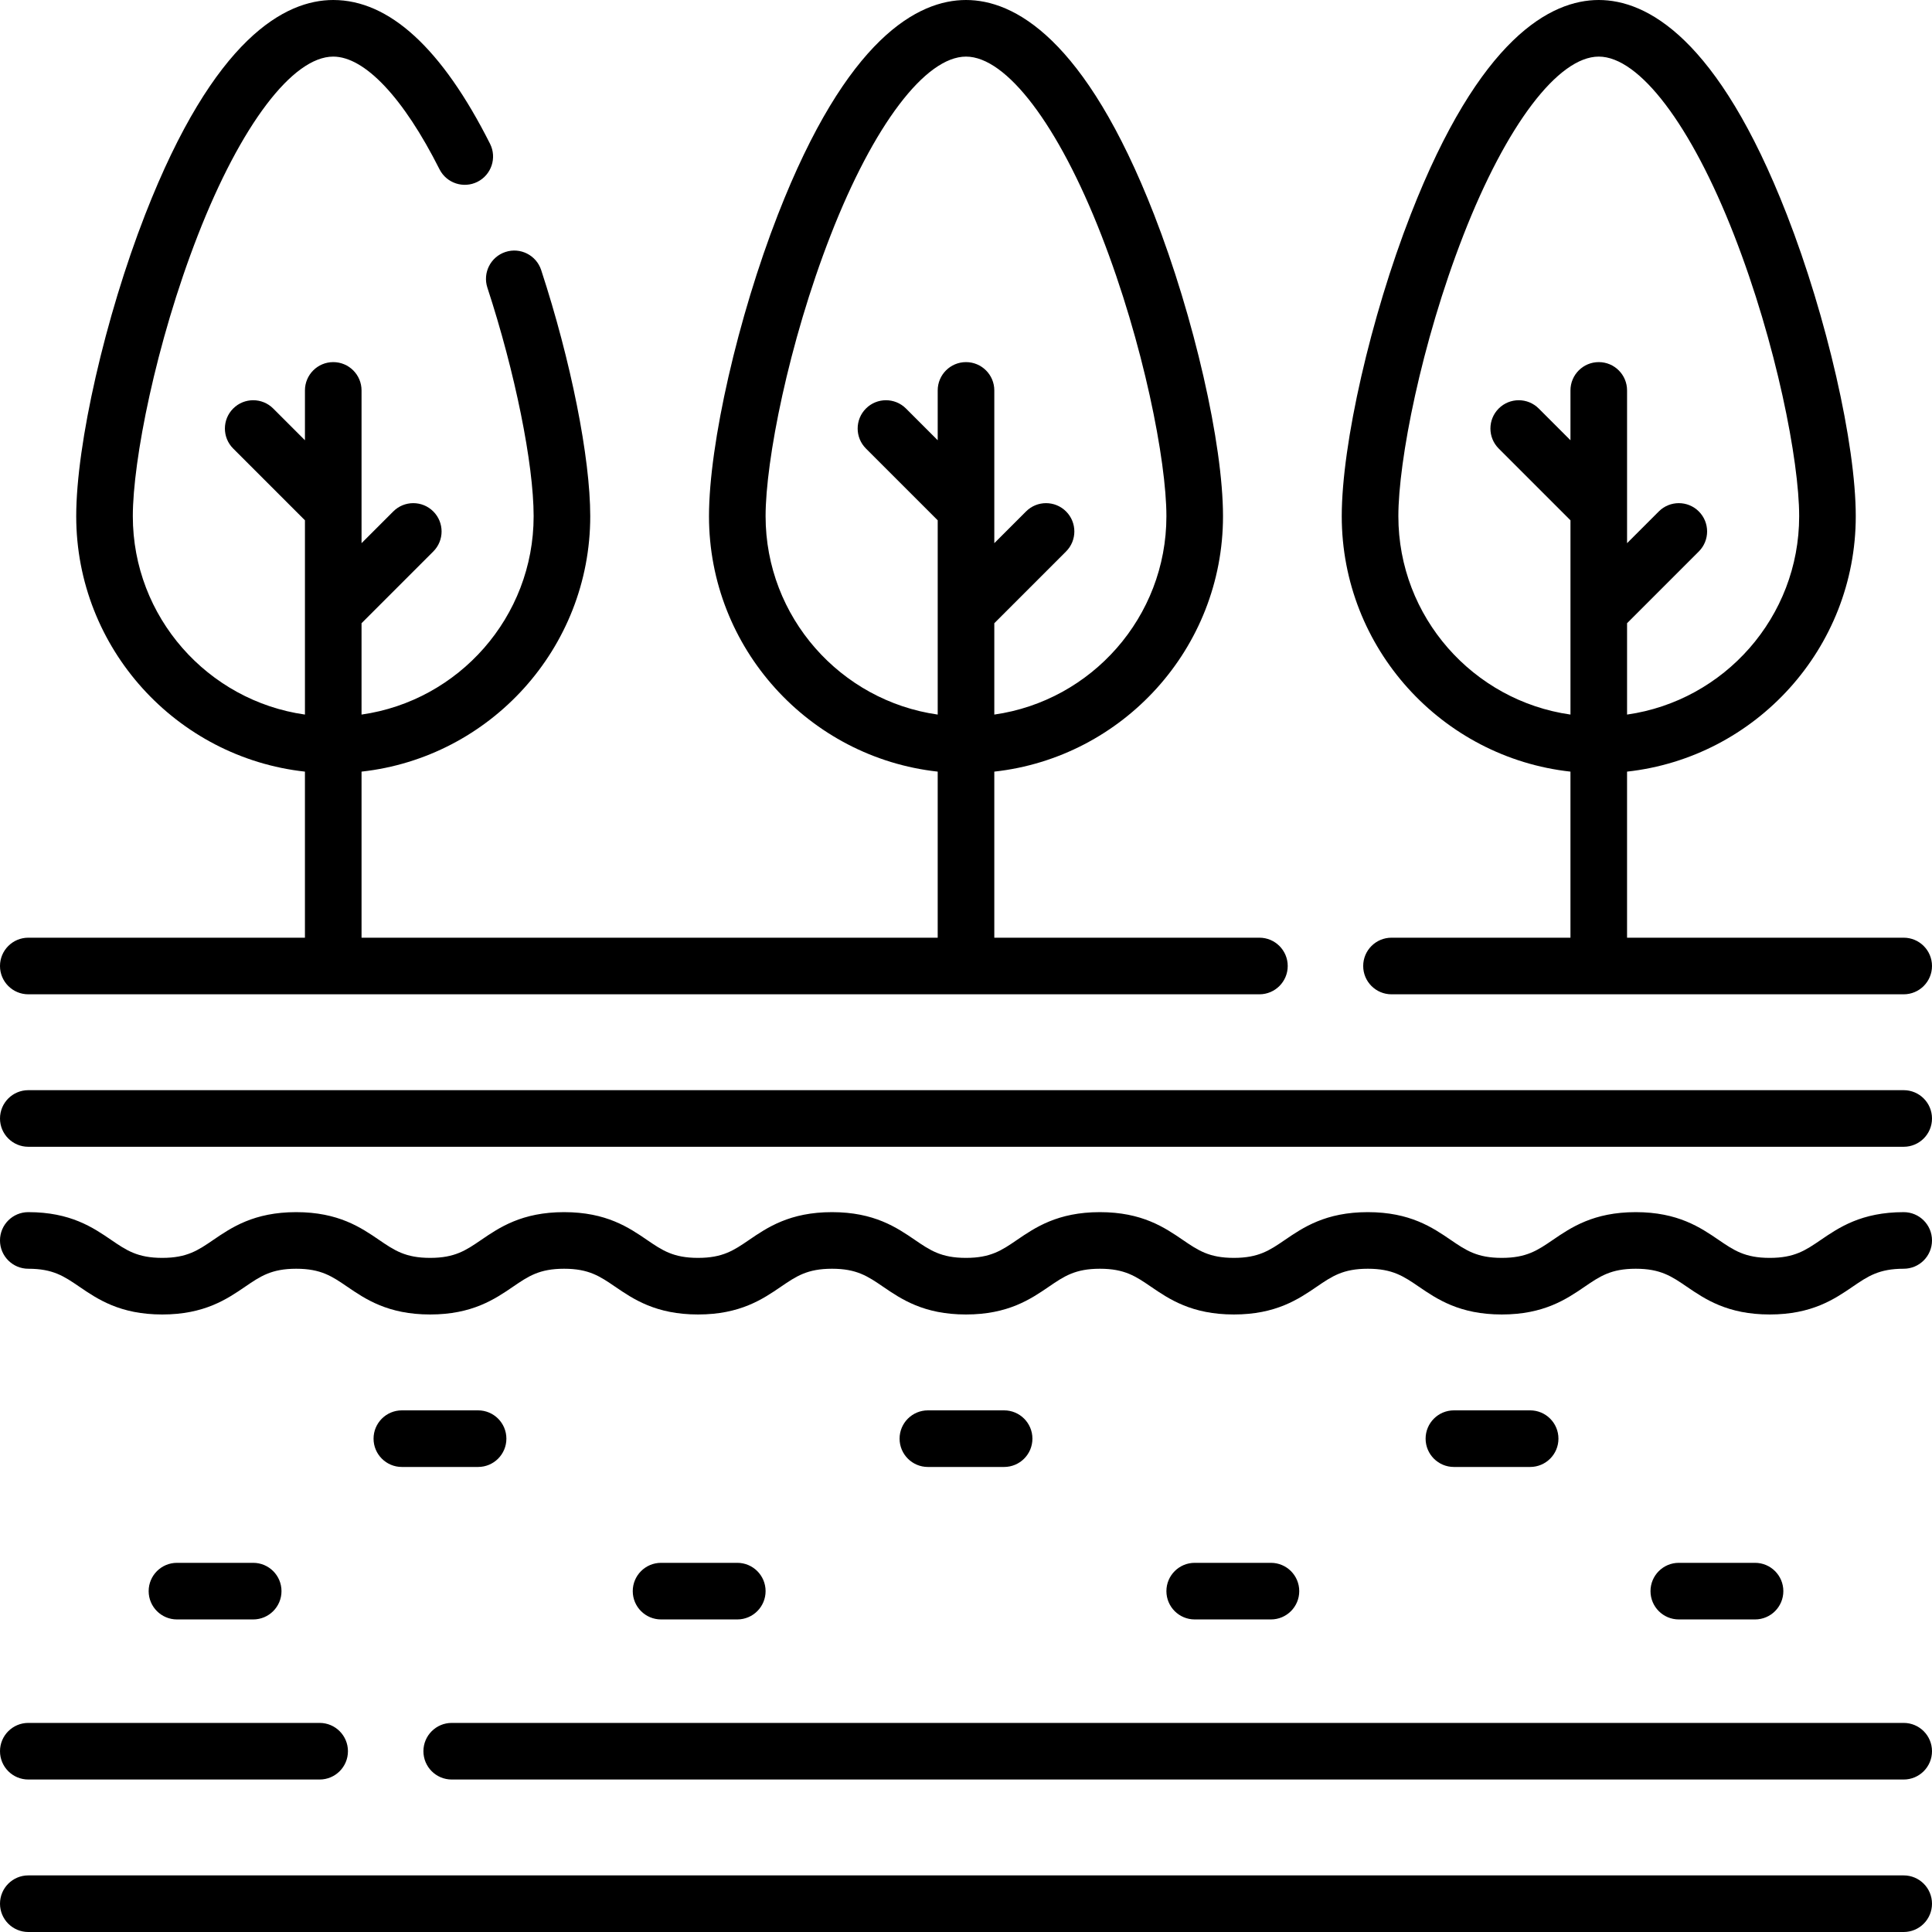
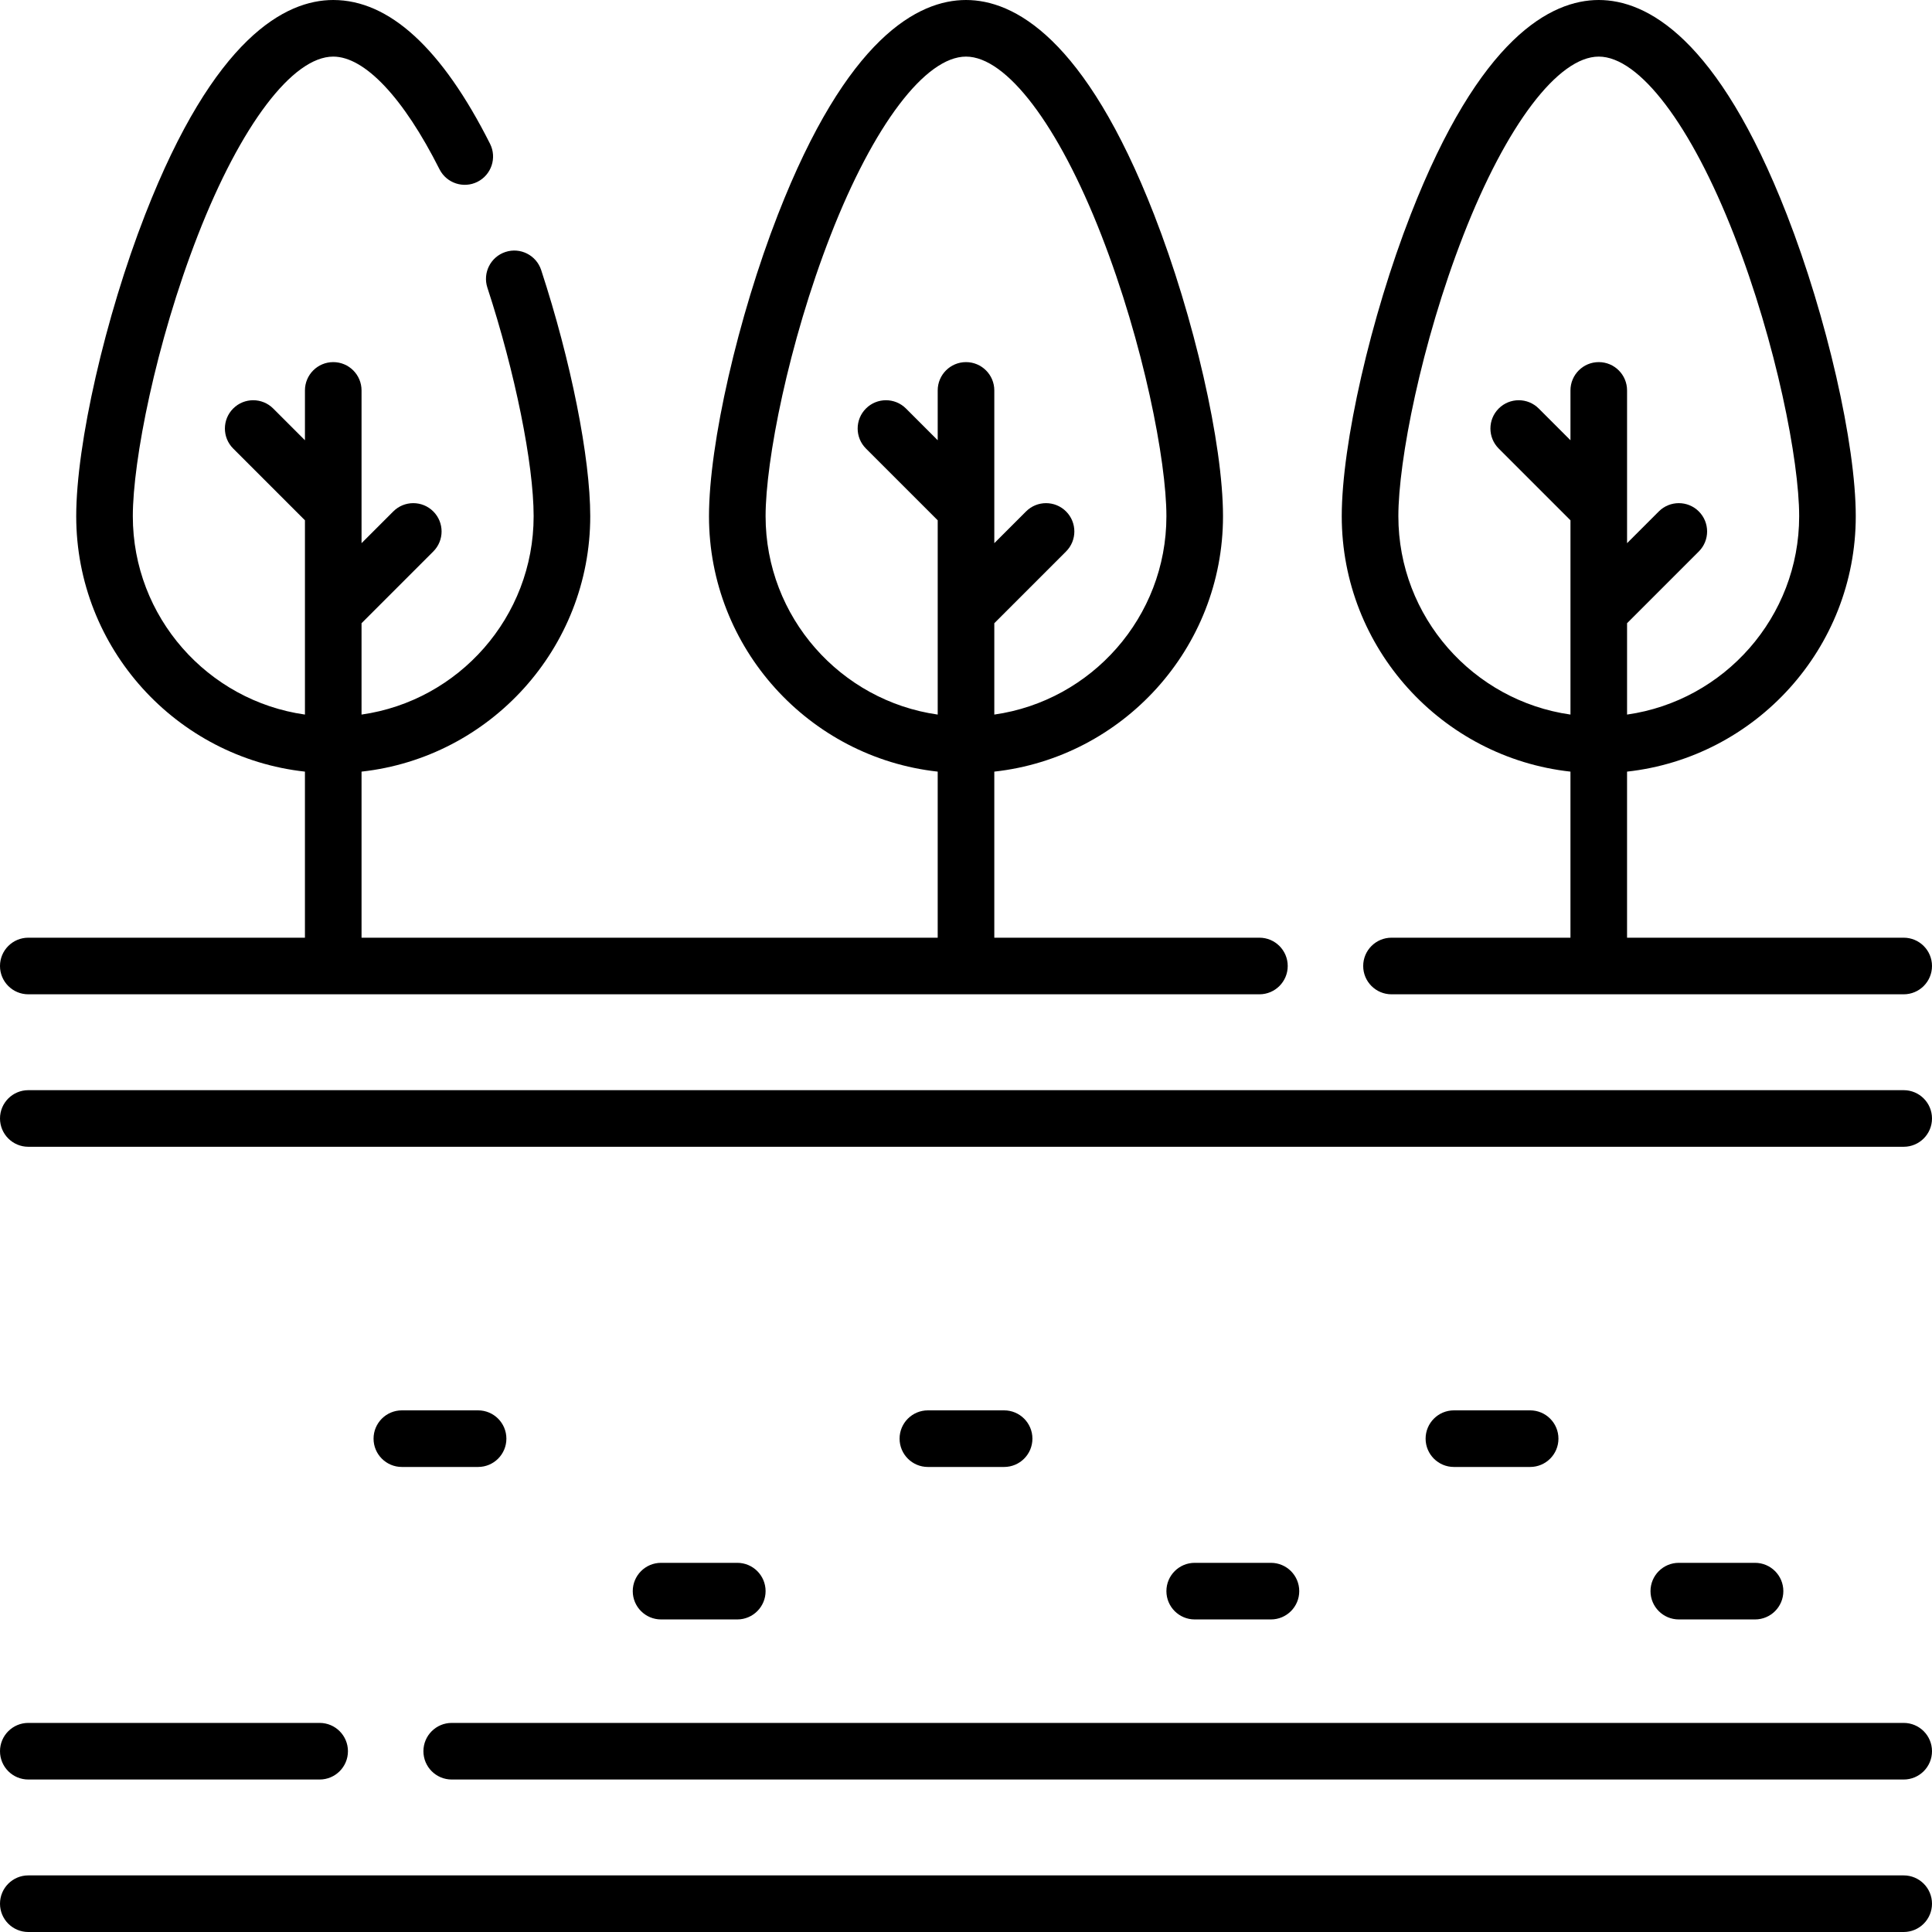
<svg xmlns="http://www.w3.org/2000/svg" id="Capa_1" height="512" viewBox="0 0 512 512" width="512">
  <g>
    <g>
      <path d="m7.5 263.5h326.26c4.142 0 7.5-3.358 7.5-7.5s-3.358-7.5-7.5-7.5h-70.26v-44.011c34.039-3.747 60.61-32.667 60.61-67.688 0-19.16-7.681-52.774-18.264-79.927-18.322-47.007-37.22-56.874-49.846-56.874s-31.524 9.867-49.846 56.874c-10.583 27.153-18.264 60.767-18.264 79.927 0 35.021 26.571 63.941 60.61 67.688v44.011h-152.687v-44.012c34.038-3.748 60.607-32.668 60.607-67.688 0-15.533-5.104-41.14-13.003-65.236-1.291-3.937-5.529-6.083-9.463-4.791-3.936 1.291-6.081 5.527-4.791 9.463 7.331 22.364 12.257 46.703 12.257 60.563 0 26.738-19.864 48.913-45.607 52.57v-24.209l19.017-19.017c2.929-2.929 2.929-7.678 0-10.606-2.929-2.929-7.678-2.929-10.606 0l-8.41 8.41v-40.483c0-4.142-3.358-7.5-7.5-7.5s-7.5 3.358-7.5 7.5v13.208l-8.41-8.41c-2.929-2.929-7.678-2.929-10.606 0-2.929 2.929-2.929 7.678 0 10.606l19.017 19.017v51.484c-25.748-3.653-45.615-25.83-45.615-52.569 0-14.661 6.043-45.746 17.242-74.478 11.377-29.189 25.121-47.322 35.868-47.322 8.343 0 18.607 10.881 28.161 29.853 1.863 3.7 6.374 5.188 10.072 3.326 3.7-1.863 5.188-6.373 3.326-10.072-12.734-25.286-26.716-38.107-41.559-38.107-12.625 0-31.522 9.867-49.844 56.875-10.584 27.154-18.266 60.767-18.266 79.925 0 35.022 26.572 63.943 60.613 67.689v44.011h-73.313c-4.142 0-7.5 3.358-7.5 7.5s3.358 7.5 7.5 7.5zm195.39-126.699c0-14.663 6.042-45.749 17.24-74.479 11.377-29.19 25.121-47.322 35.87-47.322s24.493 18.132 35.87 47.321c11.198 28.73 17.24 59.817 17.24 74.479 0 26.738-19.865 48.914-45.61 52.57v-24.21l19.017-19.017c2.929-2.929 2.929-7.678 0-10.606-2.929-2.929-7.678-2.929-10.606 0l-8.41 8.41v-40.483c0-4.142-3.358-7.5-7.5-7.5s-7.5 3.358-7.5 7.5v13.208l-8.41-8.41c-2.929-2.929-7.678-2.929-10.606 0-2.929 2.929-2.929 7.678 0 10.606l19.017 19.017v51.484c-25.747-3.654-45.612-25.83-45.612-52.568z" />
      <path d="m504.5 497h-497c-4.142 0-7.5 3.358-7.5 7.5s3.358 7.5 7.5 7.5h497c4.142 0 7.5-3.358 7.5-7.5s-3.358-7.5-7.5-7.5z" />
      <path d="m504.5 288.907h-497c-4.142 0-7.5 3.358-7.5 7.5s3.358 7.5 7.5 7.5h497c4.142 0 7.5-3.358 7.5-7.5s-3.358-7.5-7.5-7.5z" />
      <path d="m504.5 456.59h-384.79c-4.142 0-7.5 3.358-7.5 7.5s3.358 7.5 7.5 7.5h384.79c4.142 0 7.5-3.358 7.5-7.5s-3.358-7.5-7.5-7.5z" />
      <path d="m0 464.09c0 4.142 3.358 7.5 7.5 7.5h77.21c4.142 0 7.5-3.358 7.5-7.5s-3.358-7.5-7.5-7.5h-77.21c-4.142 0-7.5 3.358-7.5 7.5z" />
      <path d="m266.102 388.76c4.142 0 7.5-3.358 7.5-7.5s-3.358-7.5-7.5-7.5h-20.203c-4.142 0-7.5 3.358-7.5 7.5s3.358 7.5 7.5 7.5z" />
      <path d="m405.504 388.76c4.142 0 7.5-3.358 7.5-7.5s-3.358-7.5-7.5-7.5h-20.203c-4.142 0-7.5 3.358-7.5 7.5s3.358 7.5 7.5 7.5z" />
      <path d="m336.813 429.167c4.142 0 7.5-3.358 7.5-7.5s-3.358-7.5-7.5-7.5h-20.203c-4.142 0-7.5 3.358-7.5 7.5s3.358 7.5 7.5 7.5z" />
      <path d="m465.104 429.167c4.142 0 7.5-3.358 7.5-7.5s-3.358-7.5-7.5-7.5h-20.204c-4.142 0-7.5 3.358-7.5 7.5s3.358 7.5 7.5 7.5z" />
      <path d="m126.699 388.76c4.142 0 7.5-3.358 7.5-7.5s-3.358-7.5-7.5-7.5h-20.203c-4.142 0-7.5 3.358-7.5 7.5s3.358 7.5 7.5 7.5z" />
      <path d="m195.39 429.167c4.142 0 7.5-3.358 7.5-7.5s-3.358-7.5-7.5-7.5h-20.203c-4.142 0-7.5 3.358-7.5 7.5s3.358 7.5 7.5 7.5z" />
-       <path d="m67.1 429.167c4.142 0 7.5-3.358 7.5-7.5s-3.358-7.5-7.5-7.5h-20.204c-4.142 0-7.5 3.358-7.5 7.5s3.358 7.5 7.5 7.5z" />
-       <path d="m504.5 321.232c-11.193 0-17.175 4.085-21.982 7.367-4.043 2.76-6.964 4.754-13.524 4.754-6.561 0-9.481-1.994-13.524-4.755-4.807-3.282-10.79-7.367-21.982-7.367s-17.174 4.085-21.98 7.367c-4.042 2.76-6.962 4.754-13.521 4.754-6.56 0-9.48-1.994-13.522-4.754-4.807-3.282-10.789-7.367-21.98-7.367s-17.173 4.085-21.98 7.367c-4.042 2.76-6.962 4.754-13.521 4.754s-9.479-1.994-13.521-4.754c-4.806-3.282-10.788-7.367-21.979-7.367s-17.172 4.085-21.978 7.368c-4.041 2.76-6.961 4.754-13.518 4.754s-9.477-1.994-13.518-4.754c-4.806-3.283-10.787-7.368-21.978-7.368-11.192 0-17.174 4.085-21.98 7.367-4.042 2.76-6.962 4.754-13.521 4.754s-9.479-1.994-13.521-4.754c-4.806-3.282-10.788-7.367-21.979-7.367s-17.173 4.085-21.979 7.367c-4.041 2.76-6.961 4.754-13.519 4.754s-9.478-1.994-13.519-4.754c-4.806-3.282-10.788-7.367-21.979-7.367s-17.172 4.085-21.978 7.367c-4.041 2.76-6.961 4.754-13.519 4.754s-9.478-1.994-13.519-4.754c-4.806-3.282-10.788-7.367-21.979-7.367-4.142 0-7.5 3.358-7.5 7.5s3.358 7.5 7.5 7.5c6.558 0 9.478 1.994 13.519 4.754 4.806 3.282 10.788 7.367 21.979 7.367s17.172-4.085 21.979-7.368c4.041-2.76 6.961-4.754 13.518-4.754 6.558 0 9.478 1.994 13.519 4.754 4.806 3.282 10.788 7.367 21.979 7.367s17.173-4.085 21.979-7.367c4.041-2.76 6.961-4.754 13.519-4.754 6.559 0 9.479 1.994 13.521 4.754 4.806 3.282 10.788 7.367 21.979 7.367s17.173-4.085 21.979-7.367c4.042-2.76 6.962-4.754 13.521-4.754 6.557 0 9.477 1.994 13.518 4.754 4.806 3.283 10.787 7.368 21.978 7.368s17.172-4.085 21.978-7.368c4.041-2.76 6.961-4.754 13.518-4.754 6.559 0 9.479 1.994 13.521 4.754 4.806 3.282 10.788 7.367 21.98 7.367s17.173-4.085 21.98-7.367c4.042-2.76 6.962-4.754 13.521-4.754s9.479 1.994 13.521 4.754c4.807 3.282 10.789 7.367 21.981 7.367s17.173-4.085 21.98-7.367c4.042-2.76 6.962-4.754 13.521-4.754 6.56 0 9.481 1.994 13.524 4.754 4.807 3.282 10.79 7.367 21.982 7.367s17.175-4.084 21.982-7.367c4.043-2.761 6.964-4.755 13.524-4.755 4.142 0 7.5-3.358 7.5-7.5s-3.358-7.497-7.5-7.497z" />
      <path d="m416.187 204.489v44.011h-47.427c-4.142 0-7.5 3.358-7.5 7.5s3.358 7.5 7.5 7.5h135.74c4.142 0 7.5-3.358 7.5-7.5s-3.358-7.5-7.5-7.5h-73.313v-44.011c34.039-3.747 60.61-32.667 60.61-67.688 0-19.16-7.681-52.774-18.264-79.927-18.322-47.007-37.22-56.874-49.846-56.874s-31.524 9.867-49.846 56.874c-10.583 27.153-18.264 60.767-18.264 79.927 0 35.02 26.571 63.941 60.61 67.688zm-28.37-142.168c11.377-29.189 25.121-47.321 35.87-47.321s24.493 18.132 35.87 47.321c11.198 28.73 17.24 59.817 17.24 74.479 0 26.738-19.865 48.914-45.61 52.57v-24.21l19.017-19.017c2.929-2.929 2.929-7.678 0-10.606-2.929-2.929-7.678-2.929-10.606 0l-8.41 8.41v-40.483c0-4.142-3.358-7.5-7.5-7.5s-7.5 3.358-7.5 7.5v13.208l-8.41-8.41c-2.929-2.929-7.678-2.929-10.606 0-2.929 2.929-2.929 7.678 0 10.606l19.017 19.017v51.484c-25.745-3.656-45.61-25.832-45.61-52.57-.002-14.661 6.041-45.747 17.238-74.478z" />
    </g>
  </g>
</svg>